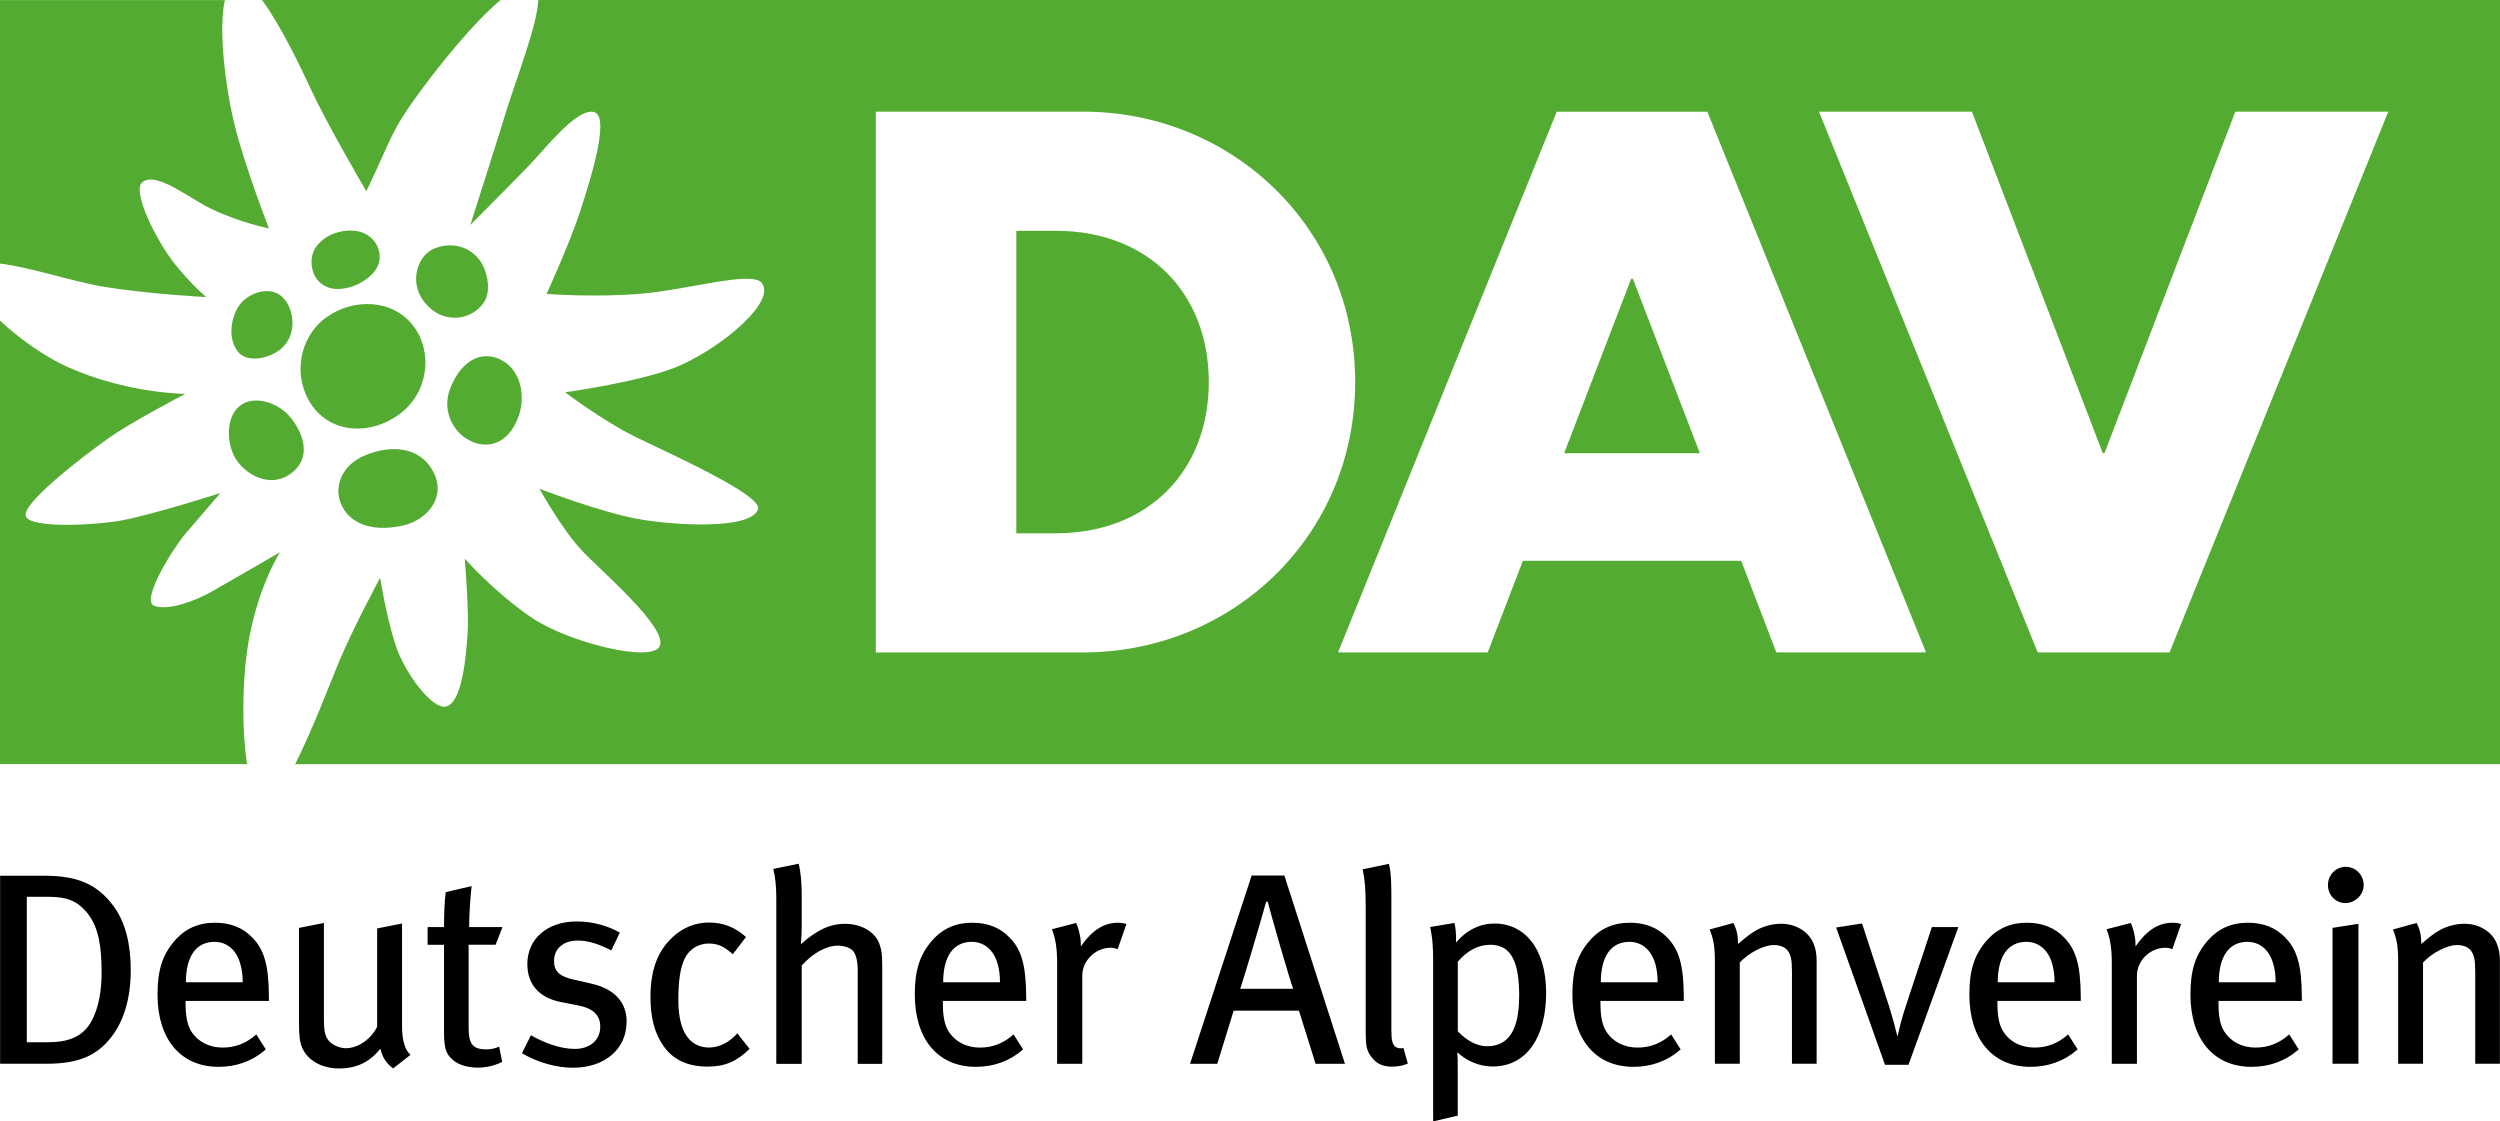
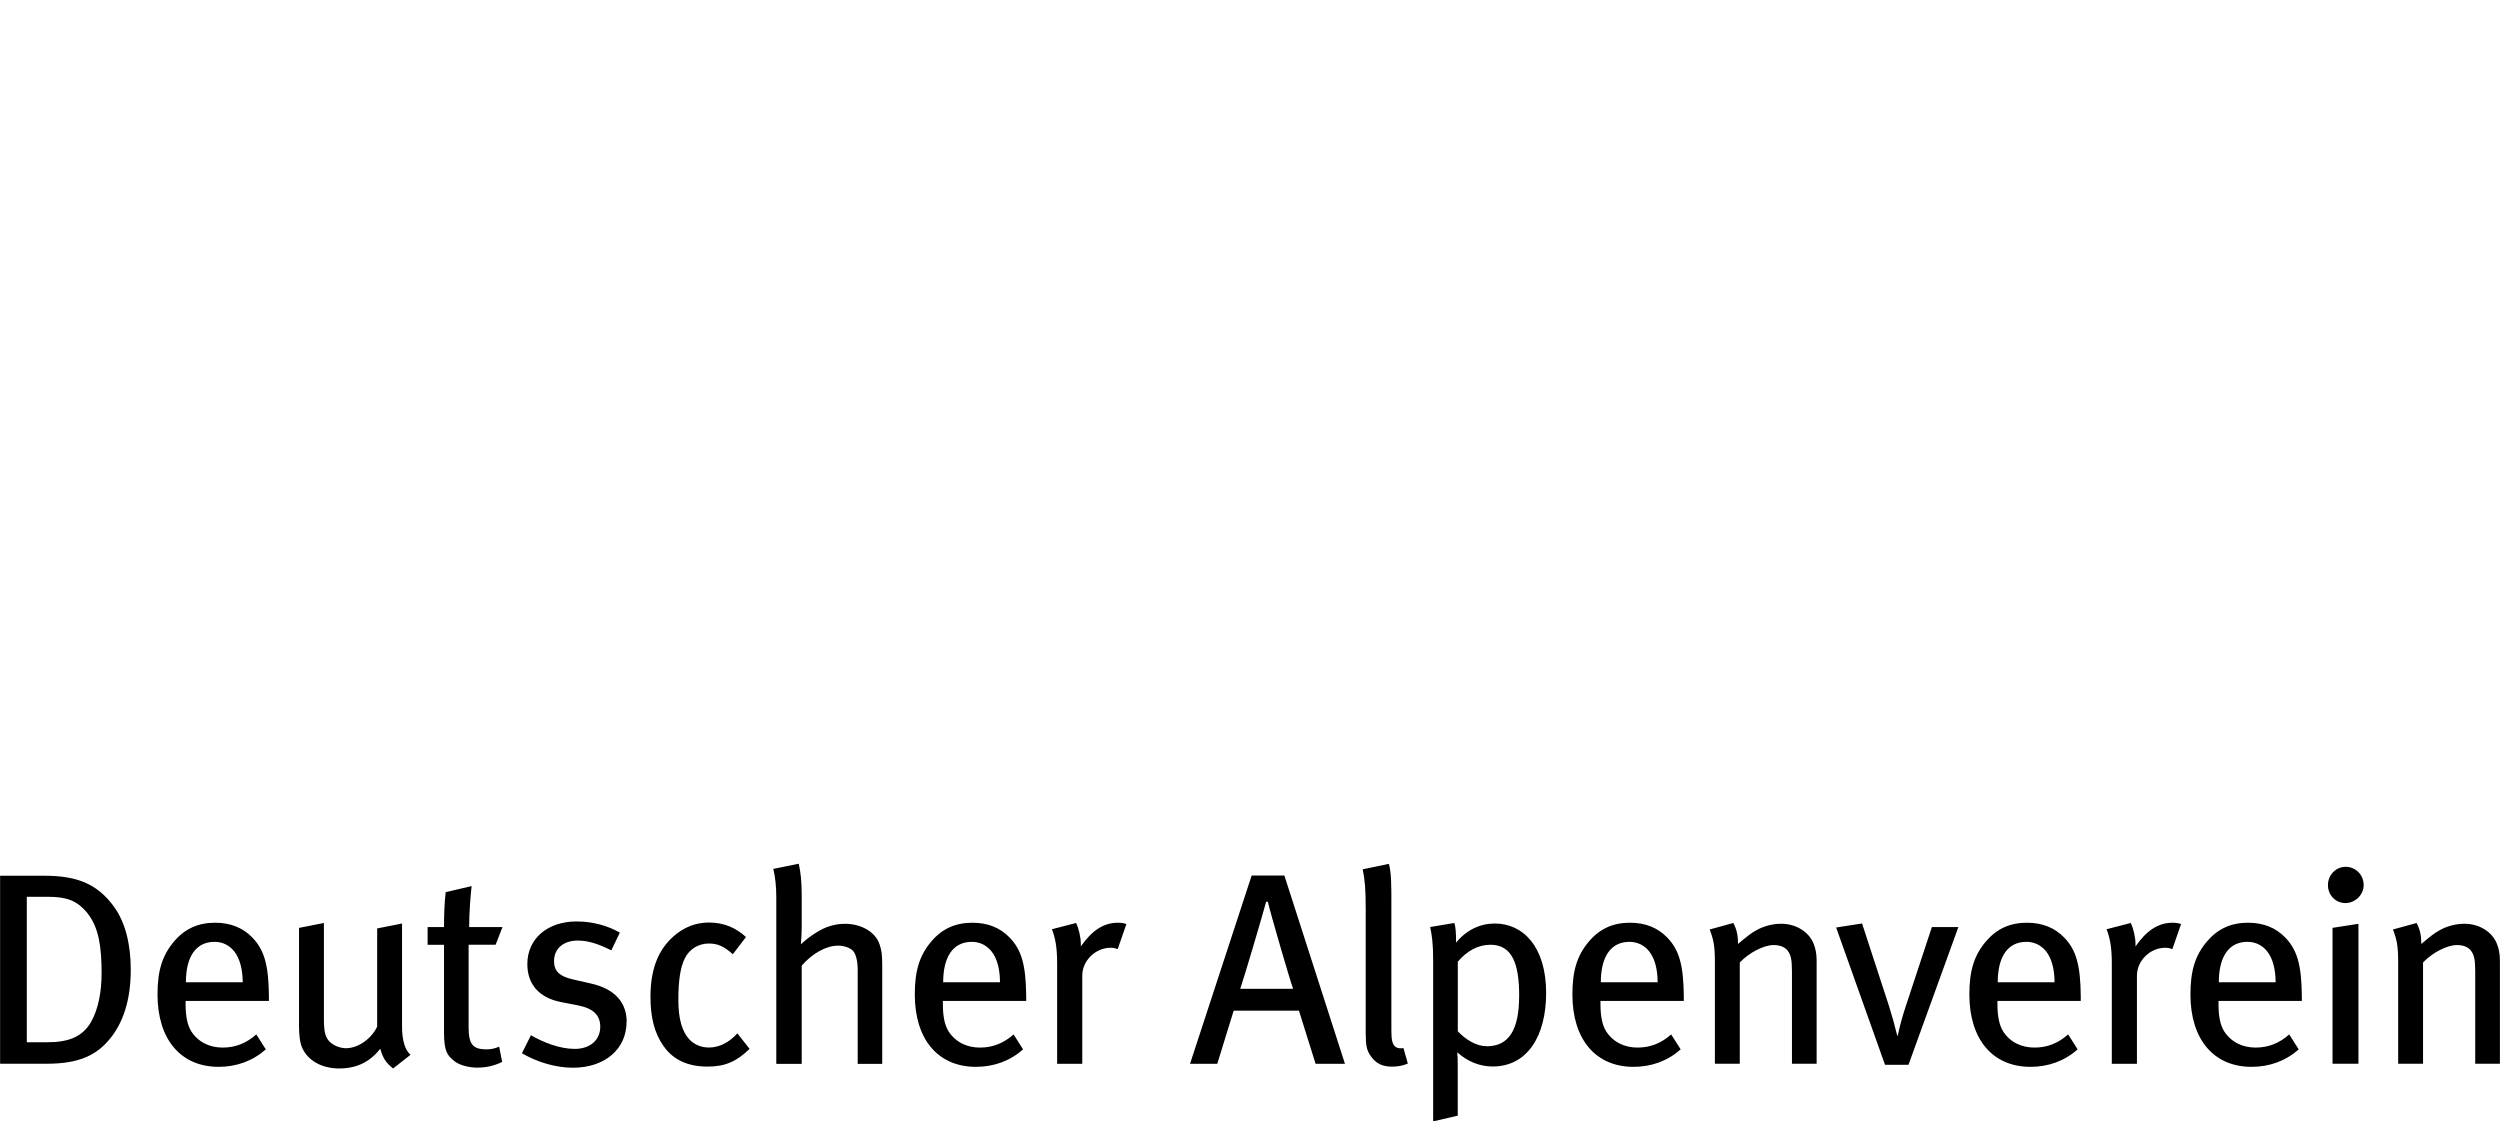
<svg xmlns="http://www.w3.org/2000/svg" id="Ebene_2" data-name="Ebene 2" viewBox="0 0 507.41 227.61">
  <defs>
    <style>
      .cls-1 {
        fill: #54ab32;
      }
    </style>
  </defs>
  <g id="Ebene_1-2" data-name="Ebene 1">
    <g>
-       <path class="cls-1" d="M48.4,82.61c2.77-2.54,7.5-1.07,10.01,1.49,2.06,2.15,5.53,7.8,1.11,11.63-3.94,3.4-8.97,1.25-11.46-2.27-2.15-3.1-2.24-8.52.34-10.85h0ZM57.47,70.4c2.79-2.86,2.2-7.5.13-9.81-2.11-2.51-6.41-1.68-8.73.98-1.58,1.81-3.08,6.73-.54,9.84,1.84,2.38,6.75,1.41,9.15-1.02h0ZM91.39,78.81c-1.7,4.28.32,8.63,3.74,10.49,3.45,1.92,7.95,1.15,10.11-4.74,1.47-4.15.59-9.79-4.05-11.76-4.33-1.79-7.98,1.31-9.81,6.01h0ZM81.07,84.06c5.91-4.35,6.91-12.67,2.74-18.02-4.19-5.35-12.17-5.6-17.7-1.54-5.5,4.1-6.71,11.97-2.92,17.6,4.05,6.01,12.1,6.25,17.88,1.97h0ZM88.21,50.42c-3.76,1.41-6,8.31-.27,12.64,3.22,2.38,7.84,1.72,10.18-1.54,1.52-2.08.95-5.57-.13-7.68-1.75-3.4-5.75-5.03-9.79-3.42h0ZM21.1,58.21c9.16,1.49,20.78,2.09,20.78,2.09,0,0-2.92-2.36-6.44-6.78-3.54-4.42-8.79-14.71-6.55-16.52,2.85-2.31,9.4,3.2,13.98,5.39,6.09,2.9,11.71,3.96,11.71,3.96,0,0-5.14-13.17-7.16-21.77-1.5-6.37-3.2-18.42-1.77-24.56H0v53.48c5.91.66,15,3.72,21.1,4.71h0ZM50.17,131.97c1.74-12.21,6.66-19.9,6.66-19.9,0,0-10.54,6.14-13.89,8.02s-8.61,3.87-11.58,2.9,3.74-11.63,6.21-14.59c2.49-2.94,7.18-8.34,7.18-8.34,0,0-13.34,4.28-19.9,5.53-5.19,1-18.56,1.75-19.6-.79-1.04-2.52,11.65-12.21,16.49-15.66,4.81-3.47,15.88-9.2,15.88-9.2,0,0-11.94-.04-24.09-5.55C9.29,72.47,3.99,68.84,0,65.06v90.03h50.15c-1.02-6.5-1.02-15.84.02-23.13h0ZM75.54,55.63c2.65-2.68,1.63-6.69-1.5-8.23-2.63-1.27-7.57-.64-10.01,2.86-1.36,2-1.27,6.66,2.6,8.09,1.86.7,5.85.32,8.91-2.72h0ZM109.26,0c-.25,5.26-4.55,16.18-6.53,22.64-2.56,8.29-7.27,23.02-7.27,23.02,0,0,8.56-8.57,11.99-12.15s9.38-11.31,12.94-10.81c3.65.52-.48,13.53-2.6,20.08-2.11,6.53-6.86,16.88-6.86,16.88,0,0,10.02.77,19.44-.07,9.42-.82,22.23-4.69,24.24-2.17,2.9,3.65-7.36,12.53-16.34,16.65-7.14,3.29-23.57,5.55-23.57,5.55,0,0,7.64,5.78,14.14,8.99,6.52,3.2,25.97,11.85,25.02,14.73-1.36,4.17-16.59,3.37-24.22,2.02-7.64-1.34-20.15-6.16-20.15-6.16,0,0,4.37,7.93,8.45,12.37,3.58,3.9,17.85,15.93,15.93,19.64-1.75,3.38-18.83-.91-26.13-5.96-7.66-5.28-13.41-11.87-13.41-11.87,0,0,.88,10.56.57,15.2-.3,4.62-1.07,14.21-4.49,14.84-2.74.5-8.23-6.77-10.11-12.44-1.88-5.69-3.15-13.71-3.15-13.71,0,0-5.42,10.06-8.34,17.04-1.75,4.21-5.41,13.87-8.91,20.8h447.52V0H109.26ZM101.61,0h-48.44c3.78,5.08,8.04,14,10.1,18.47,3.04,6.59,11.08,20.35,11.08,20.35,5.35-11.13,4.74-11.78,10.72-19.98,4.05-5.5,10.99-14.23,16.54-18.85h0ZM81.64,106.7c5.03-1.07,9.13-5.82,6.21-11.12-2.61-4.8-8.31-5.48-13.87-3.11-4.65,1.95-6.25,6.34-4.76,9.84,1.52,3.53,5.62,5.84,12.42,4.39h0ZM214.27,108.24c18.9,0,31.07-12.76,31.07-30.7s-12.15-30.7-31.07-30.7h-8v61.41h8v-.02ZM177.76,132.42V22.66h42.05c30.3,0,55.24,23.59,55.24,54.88s-24.93,54.88-55.24,54.88h-42.05ZM309.09,113.82l-7.14,18.6h-30.38l44.39-109.74h30.57l44.39,109.74h-30.38l-7.14-18.6h-44.32ZM345.01,91.98l-13.59-35.39h-.36l-13.59,35.39h27.53ZM427.13,91.98l26.56-69.31h31.04l-44.39,109.74h-26.76l-44.39-109.74h31.04l26.56,69.31h.34Z" />
      <path d="M26.54,196.86c0-5.26-1.11-9.63-3.38-12.8-3.49-4.81-7.7-6.32-14.28-6.32H.02v38.16h9.52c6.64,0,10.18-1.83,12.85-5.16,2.54-3.13,4.15-7.68,4.15-13.89h0ZM20.62,197.52c0,3.76-.66,7.2-2.06,9.76-1.72,3.1-4.55,4.26-8.91,4.26h-4.21v-29.52h4.31c3.71,0,5.92.72,8.04,3.38,2.27,2.88,2.83,6.8,2.83,12.12h0ZM54.58,203.12v-.89c-.05-6.37-.95-9.47-3.38-11.96-1.93-1.99-4.44-2.99-7.54-2.99-3.44,0-6.16,1.22-8.36,3.83-2.38,2.83-3.33,5.92-3.33,10.74,0,9.09,4.71,14.68,12.4,14.68,3.6,0,6.87-1.16,9.58-3.54l-1.93-3.04c-1.99,1.77-4.21,2.67-6.82,2.67s-4.92-1.06-6.37-3.28c-.82-1.32-1.16-3.15-1.16-5.53v-.66h16.91v-.02ZM49.26,199.36h-11.53c0-5.05,1.93-8.2,5.82-8.2,1.77,0,3.1.82,3.99,1.93,1.09,1.38,1.72,3.6,1.72,6.26h0ZM83.32,214.09c-1.11-.95-1.72-2.94-1.72-5.76v-20.89l-5.05,1v19.94c-1.16,2.43-3.83,4.37-6.32,4.37-1.22,0-2.49-.55-3.22-1.22-1-.95-1.27-2.06-1.27-4.87v-19.33l-5.05,1v19.73c0,1.99.16,3.54.66,4.65,1.16,2.54,3.94,4.15,7.48,4.15s6.16-1.27,8.36-3.99c.5,1.88,1.22,2.94,2.6,3.99l3.53-2.77h0ZM101.99,188.16h-6.77c0-2.83.27-6.32.5-8.31l-5.26,1.22c-.27,2.11-.34,4.92-.34,7.09h-3.33v3.6h3.33v17.9c0,3.83.77,4.55,1.88,5.53,1.22,1.11,3.44,1.5,4.87,1.5,1.83,0,3.49-.39,5.05-1.16l-.61-3.1c-.89.39-1.66.55-2.6.55-2.77,0-3.6-1.06-3.6-4.49v-16.74h5.48l1.4-3.6h0ZM127.19,207.38c0-3.65-2.11-6.59-7.2-7.75l-3.6-.82c-2.94-.66-3.94-1.77-3.94-3.76,0-2.49,1.88-4.15,4.81-4.15,2.22,0,4.26.72,6.82,1.99l1.72-3.6c-2.27-1.32-5.37-2.27-8.75-2.27-5.98,0-10.02,3.54-10.02,8.65,0,4.1,2.38,6.82,6.77,7.7l3.38.66c3.22.61,4.65,1.99,4.65,4.37,0,2.72-2.11,4.49-5.16,4.49s-6.26-1.27-8.91-2.77l-1.83,3.65c3.2,1.88,6.98,2.94,10.36,2.94,6.44,0,10.88-3.76,10.88-9.31h0ZM152.14,212.88l-2.49-3.15c-1.66,1.88-3.71,2.88-5.76,2.88-1.61,0-2.99-.61-3.99-1.66-1.43-1.56-2.22-4.1-2.22-7.98s.39-6.59,1.32-8.48c.95-1.88,2.77-2.99,4.87-2.99,1.77,0,3.04.55,4.87,2.17l2.67-3.49c-2.11-1.93-4.55-2.94-7.54-2.94-2.72,0-5.16,1-7.2,2.83-2.67,2.38-4.65,5.98-4.65,12.24,0,4.21.82,7.43,2.67,10.02,1.93,2.77,4.92,4.15,8.91,4.15,3.54,0,5.87-1,8.54-3.6h0ZM179.06,215.92v-19.78c0-2.49-.11-3.2-.55-4.49-.82-2.49-3.71-4.15-6.98-4.15-2.06,0-3.99.55-6.03,1.88-1.11.72-1.72,1.16-2.94,2.27.11-1.43.16-2.72.16-3.71v-6.21c0-2.72-.21-4.76-.61-6.43l-5.16,1.06c.39,1.61.61,3.44.61,5.82v33.74h5.16v-19.94c2.17-2.49,4.99-4.05,7.37-4.05,1.32,0,2.54.5,3.04,1.06.55.61.95,1.93.95,3.88v19.06h4.98v-.02ZM208.28,203.12v-.89c-.05-6.37-.95-9.47-3.38-11.96-1.93-1.99-4.44-2.99-7.54-2.99-3.44,0-6.16,1.22-8.36,3.83-2.38,2.83-3.33,5.92-3.33,10.74,0,9.09,4.71,14.68,12.4,14.68,3.6,0,6.87-1.16,9.58-3.54l-1.93-3.04c-1.99,1.77-4.21,2.67-6.82,2.67s-4.92-1.06-6.37-3.28c-.82-1.32-1.16-3.15-1.16-5.53v-.66h16.91v-.02ZM202.96,199.36h-11.53c0-5.05,1.93-8.2,5.82-8.2,1.77,0,3.1.82,3.99,1.93,1.11,1.38,1.72,3.6,1.72,6.26h0ZM228.63,187.55c-.45-.16-1.06-.27-1.72-.27-2.94,0-5.32,1.61-7.54,4.81v-.5c0-1.38-.45-3.2-.95-4.26l-4.92,1.27c.66,1.72,1.06,3.54,1.06,6.93v20.39h5.1v-17.9c0-3.04,2.67-5.66,5.76-5.66.55,0,.95.11,1.43.27l1.77-5.08h0ZM272.98,215.92l-12.3-38.22h-6.64l-12.51,38.22h5.53l3.33-10.79h13.25l3.38,10.79h5.96ZM262.46,200.69h-10.74c.66-1.83,4.71-15.52,5.26-17.67h.34c.5,2.2,4.47,15.89,5.14,17.67h0ZM285.74,215.87l-.89-3.15c-.55.11-1.16.05-1.56-.21-.72-.5-.89-1.5-.89-3.44v-25.81c0-3.44,0-6.09-.5-7.93l-5.32,1.11c.45,2.17.61,4.05.61,7.98v25.15c0,2.72.21,3.65,1.06,4.81,1.06,1.5,2.33,2.11,4.31,2.11,1.24-.02,2.13-.18,3.19-.63h0ZM313.81,201.56c0-9.52-4.76-14.12-10.42-14.12-2.94,0-5.71,1.27-7.86,3.88,0-2.33-.11-3.15-.34-3.99l-4.92.82c.39,1.77.61,3.54.61,6.82v32.63l4.99-1.16v-9.76c0-1,0-2.22-.11-3.1,2.17,1.93,4.65,2.88,7.2,2.88,7.09,0,10.85-6.26,10.85-14.91h0ZM308.33,202.17c0,6.77-2.06,10.18-6.53,10.18-2.06,0-4.21-1.22-5.92-3.04v-14.12c1.88-2.22,4.15-3.44,6.64-3.44,4.39.02,5.82,3.83,5.82,10.42h0ZM341.75,203.12v-.89c-.05-6.37-.95-9.47-3.38-11.96-1.93-1.99-4.44-2.99-7.54-2.99-3.44,0-6.16,1.22-8.36,3.83-2.38,2.83-3.33,5.92-3.33,10.74,0,9.09,4.71,14.68,12.4,14.68,3.6,0,6.87-1.16,9.58-3.54l-1.93-3.04c-1.99,1.77-4.21,2.67-6.82,2.67s-4.92-1.06-6.37-3.28c-.82-1.32-1.16-3.15-1.16-5.53v-.66h16.91v-.02ZM336.44,199.36h-11.53c0-5.05,1.93-8.2,5.82-8.2,1.77,0,3.1.82,3.99,1.93,1.11,1.38,1.72,3.6,1.72,6.26h0ZM368.71,215.92v-21c0-1.27-.21-2.49-.66-3.49-1-2.38-3.6-3.94-6.53-3.94-1.72,0-3.54.45-5.16,1.38-1.06.61-1.83,1.22-3.6,2.72,0-1.72-.27-2.94-.95-4.26l-4.81,1.32c.77,1.99,1.06,3.28,1.06,6.59v20.66h5.05v-20.55c1.88-1.99,4.87-3.54,6.87-3.54,1.27,0,2.27.39,2.83,1.11.66.89.89,1.77.89,4.26v18.72h5.01v.02ZM397.47,188.16h-5.37l-5.26,15.95c-.77,2.27-1.32,4.44-1.66,6.09h-.11c-.45-1.88-1.06-4.1-1.66-5.98l-5.48-16.79-5.26.82,9.92,27.87h4.76l10.13-27.96h0ZM422.32,203.12v-.89c-.05-6.37-.95-9.47-3.38-11.96-1.93-1.99-4.44-2.99-7.54-2.99-3.44,0-6.14,1.22-8.36,3.83-2.38,2.83-3.33,5.92-3.33,10.74,0,9.09,4.71,14.68,12.4,14.68,3.6,0,6.87-1.16,9.58-3.54l-1.93-3.04c-2,1.77-4.21,2.67-6.82,2.67s-4.94-1.06-6.37-3.28c-.82-1.32-1.16-3.15-1.16-5.53v-.66h16.91v-.02ZM417,199.36h-11.53c0-5.05,1.93-8.2,5.82-8.2,1.77,0,3.1.82,3.99,1.93,1.11,1.38,1.72,3.6,1.72,6.26h0ZM442.69,187.55c-.45-.16-1.06-.27-1.72-.27-2.94,0-5.32,1.61-7.54,4.81v-.5c0-1.38-.45-3.2-.95-4.26l-4.92,1.27c.66,1.72,1.06,3.54,1.06,6.93v20.39h5.1v-17.9c0-3.04,2.67-5.66,5.76-5.66.55,0,.95.11,1.43.27l1.77-5.08h0ZM467.19,203.12v-.89c-.05-6.37-.95-9.47-3.38-11.96-1.93-1.99-4.44-2.99-7.54-2.99-3.44,0-6.14,1.22-8.36,3.83-2.38,2.83-3.33,5.92-3.33,10.74,0,9.09,4.71,14.68,12.4,14.68,3.6,0,6.87-1.16,9.58-3.54l-1.93-3.04c-1.99,1.77-4.21,2.67-6.82,2.67s-4.92-1.06-6.37-3.28c-.84-1.32-1.16-3.15-1.16-5.53v-.66h16.91v-.02ZM461.87,199.36h-11.53c0-5.05,1.93-8.2,5.82-8.2,1.77,0,3.1.82,3.99,1.93,1.11,1.38,1.72,3.6,1.72,6.26h0ZM478.68,215.92v-28.42l-5.26.82v27.58h5.26v.02ZM479.74,179.64c0-2.11-1.66-3.71-3.65-3.71s-3.6,1.66-3.6,3.71,1.56,3.65,3.54,3.65,3.71-1.66,3.71-3.65h0ZM507.39,215.92v-21c0-1.27-.21-2.49-.66-3.49-1-2.38-3.6-3.94-6.53-3.94-1.72,0-3.54.45-5.16,1.38-1.06.61-1.83,1.22-3.6,2.72,0-1.72-.27-2.94-.95-4.26l-4.81,1.32c.77,1.99,1.06,3.28,1.06,6.59v20.66h5.05v-20.55c1.88-1.99,4.87-3.54,6.87-3.54,1.27,0,2.27.39,2.83,1.11.66.89.89,1.77.89,4.26v18.72h5.01v.02Z" />
    </g>
  </g>
</svg>